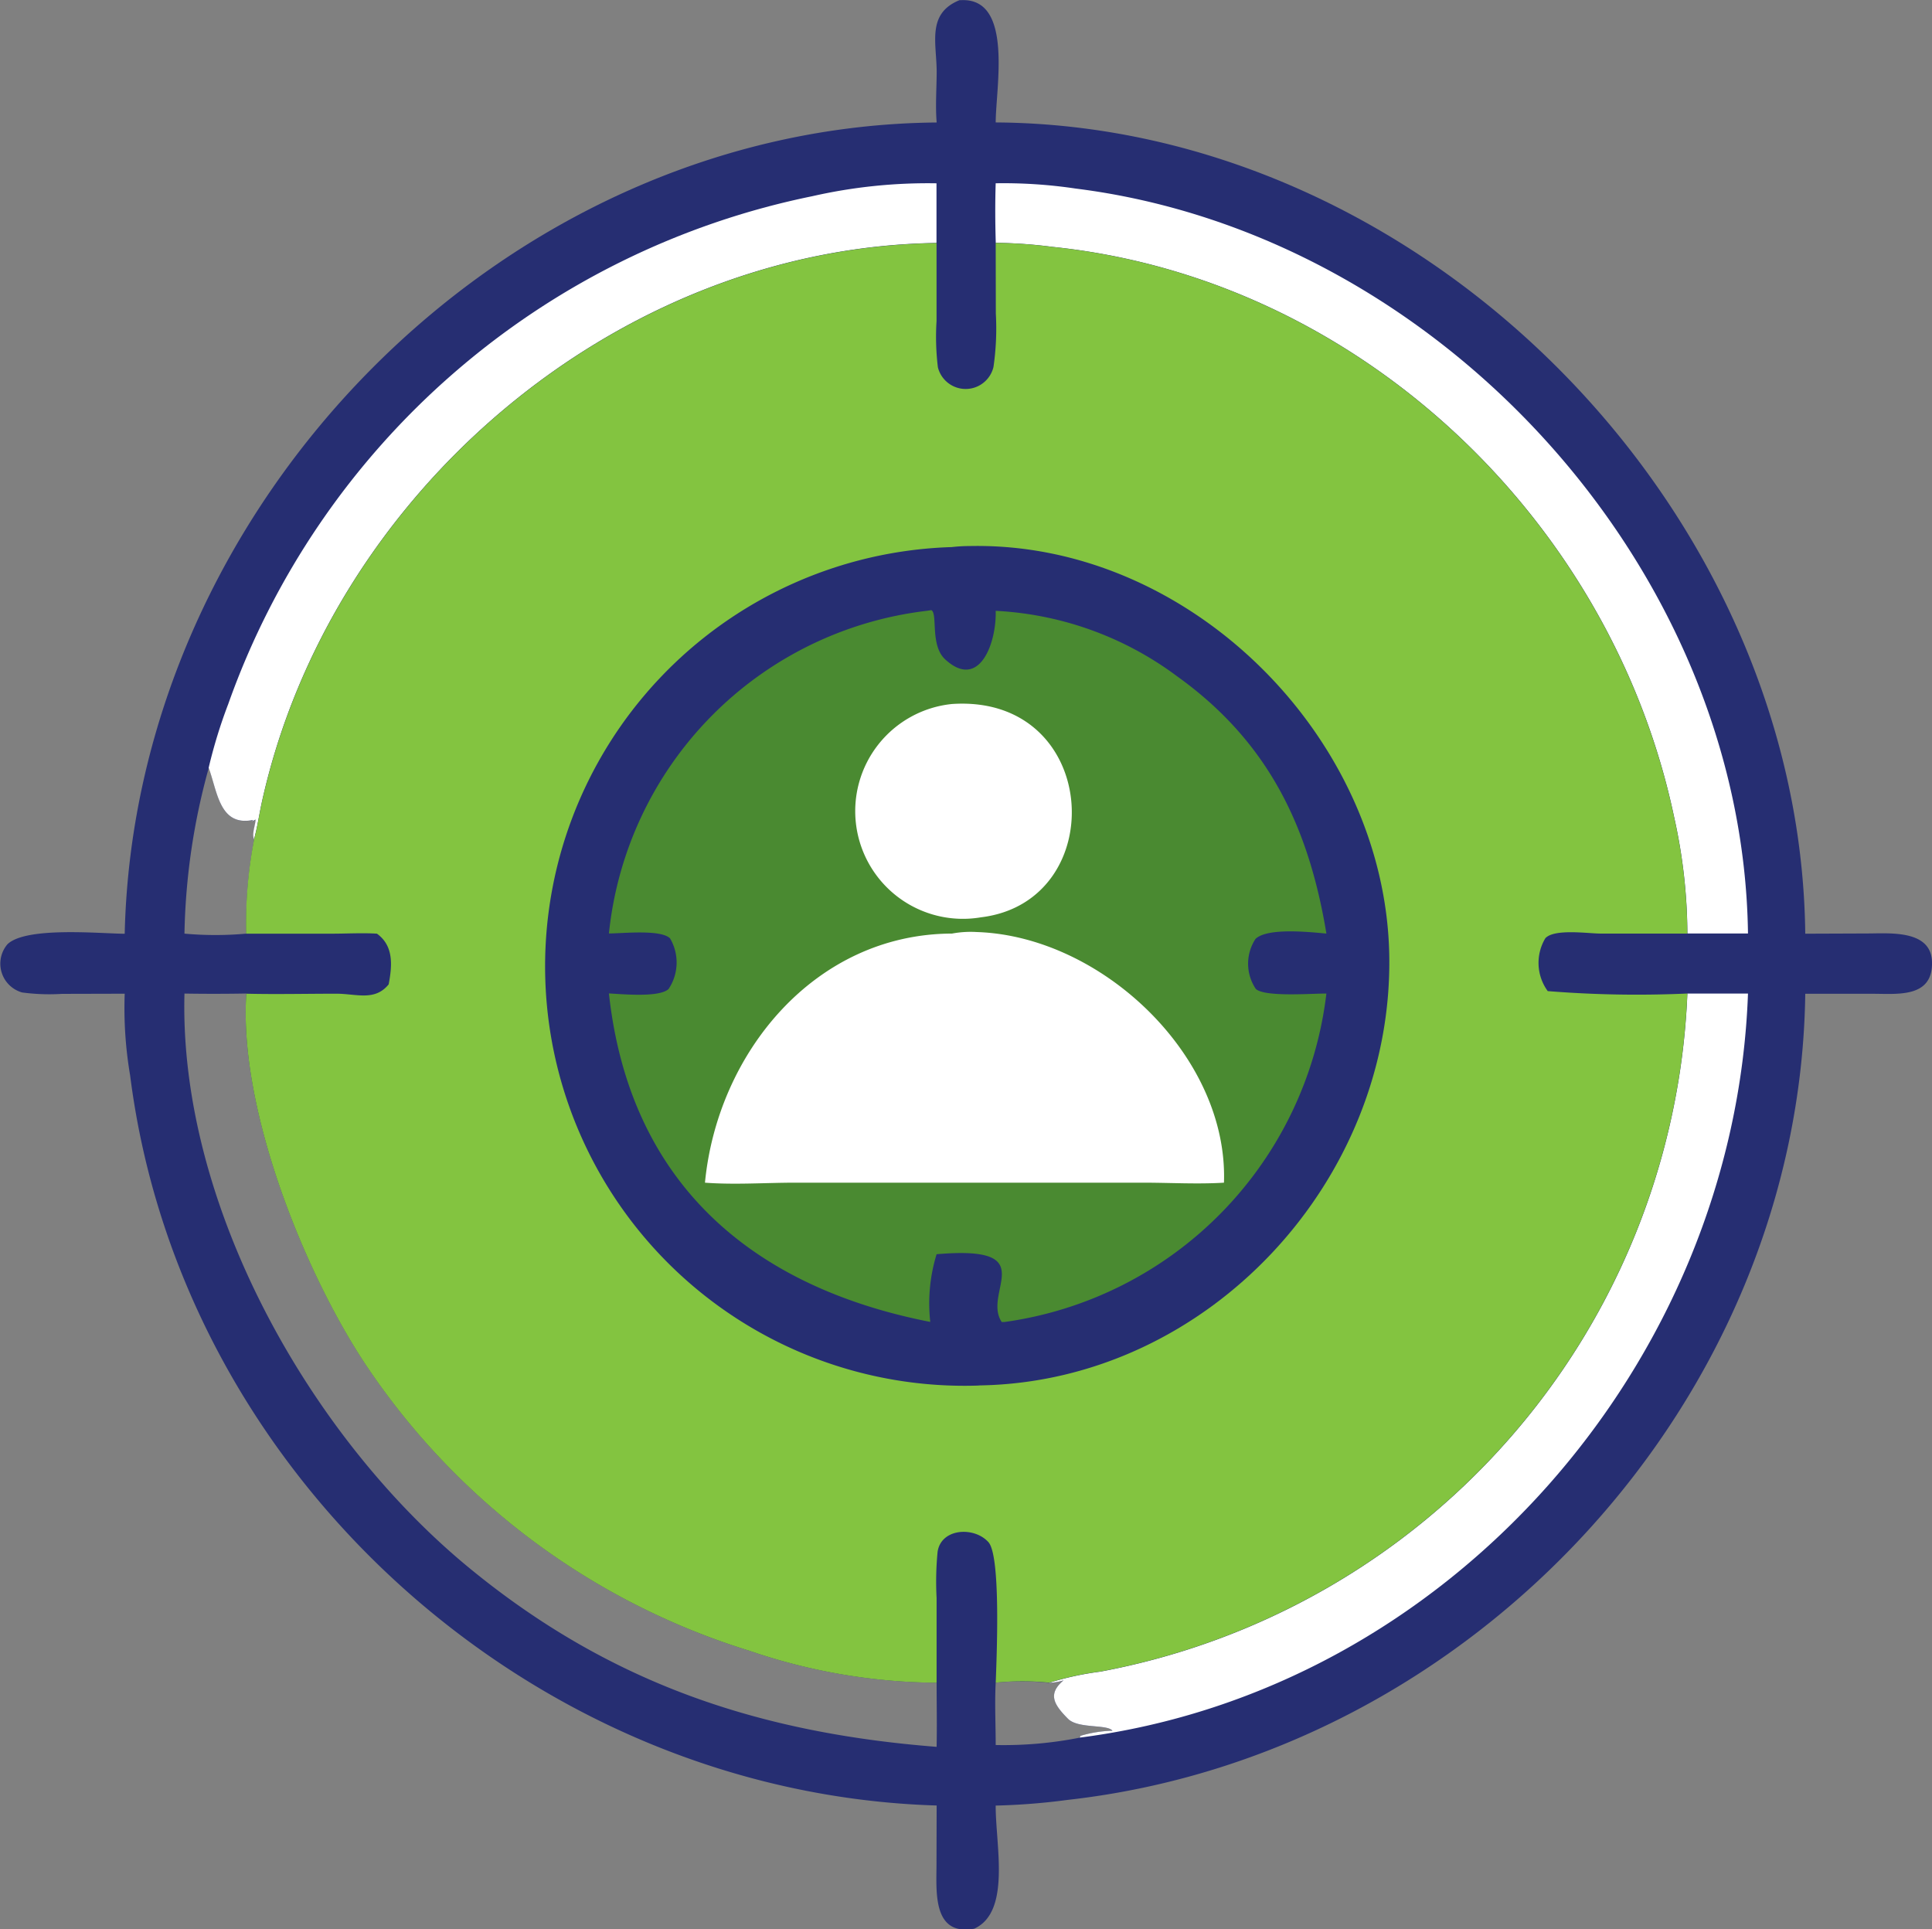
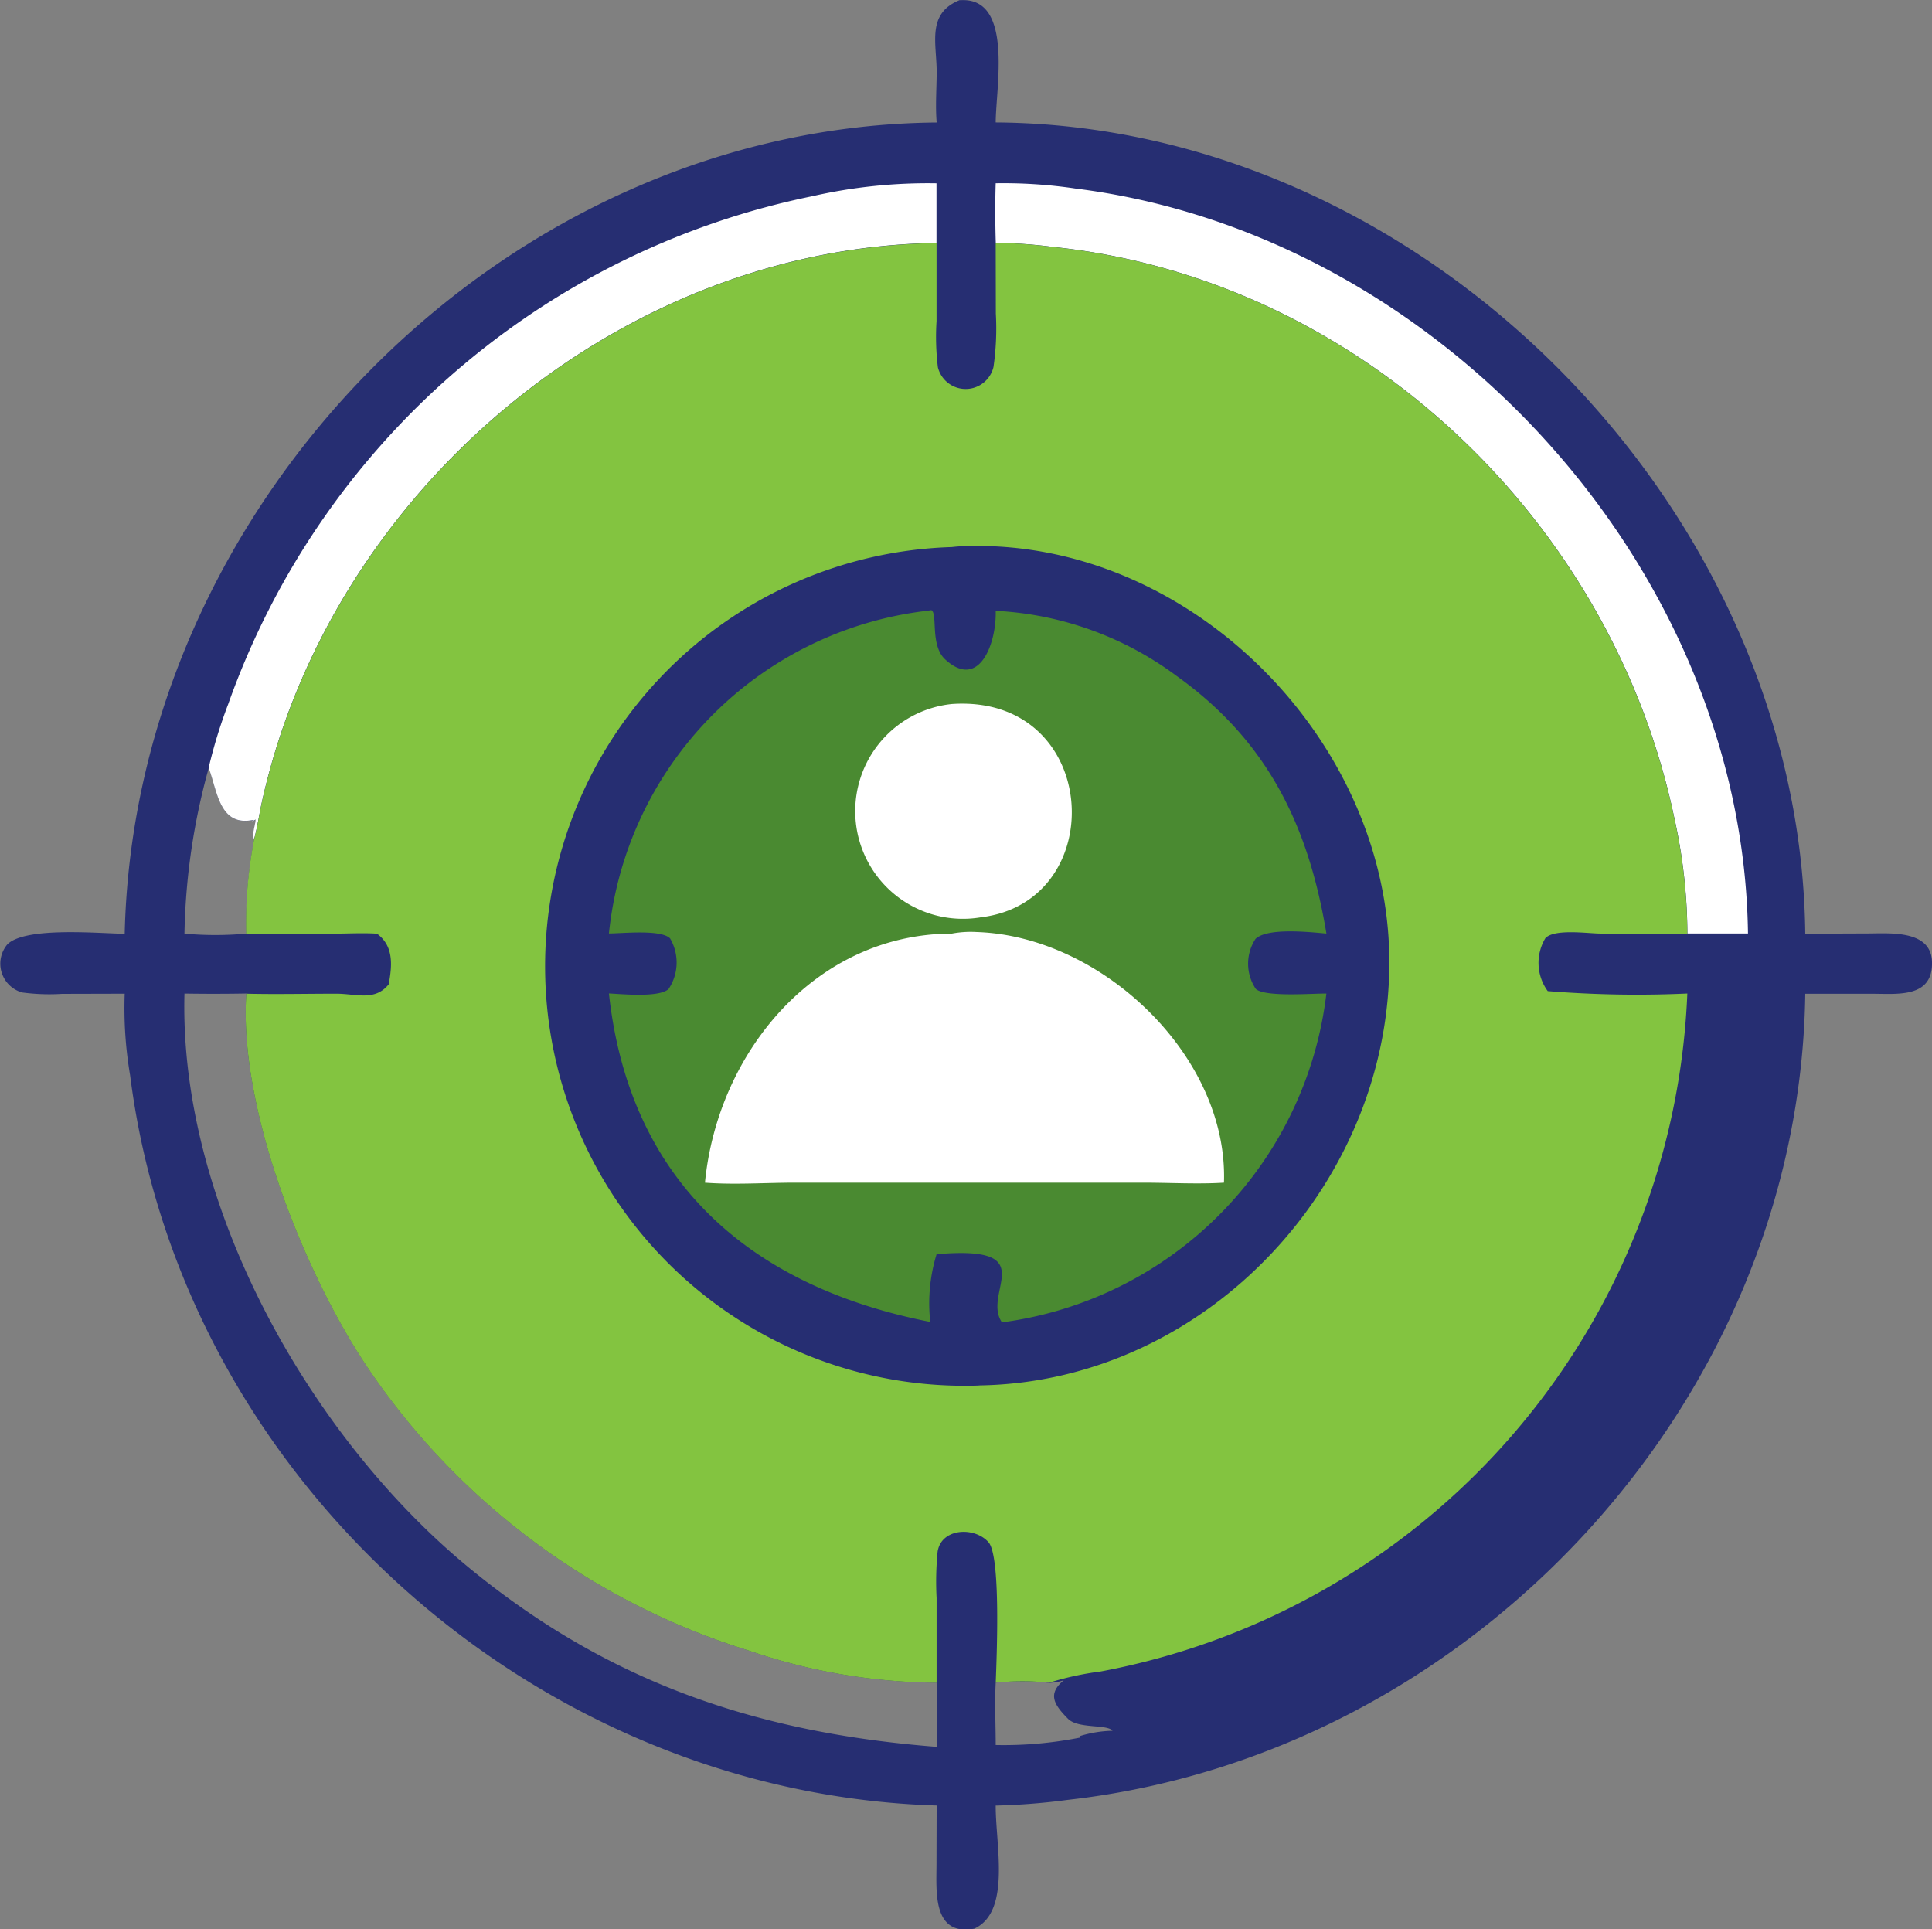
<svg xmlns="http://www.w3.org/2000/svg" width="73" height="72.896" viewBox="0 0 73 72.896">
  <rect x="0" y="0" width="73" height="72.896" fill="#808080" stroke="none" />
  <g id="focus-on-customer" transform="translate(-80.406 -80.535)">
    <path id="Path_34" data-name="Path 34" d="M116.661,80.541l.062,0c1.977-.093,1.308,3.31,1.305,4.62,16.131.1,30.41,14.52,30.589,30.652l2.354-.009c.827,0,2.4-.15,2.435,1.074.037,1.359-1.28,1.207-2.206,1.205l-2.583,0c-.207,15.377-12.582,28.742-27.86,30.456a24.8,24.8,0,0,1-2.729.216c-.008,1.482.588,4.008-.808,4.651-1.576.293-1.432-1.391-1.429-2.4l.006-2.254c-15.2-.457-28.553-12.4-30.474-27.585a15.135,15.135,0,0,1-.205-3.087l-2.366.006a7.719,7.719,0,0,1-1.511-.053,1.131,1.131,0,0,1-.551-1.824c.708-.674,3.5-.4,4.428-.394.371-16.287,14.371-30.51,30.68-30.652-.054-.631,0-1.3,0-1.941C115.789,82.14,115.426,81.043,116.661,80.541ZM87.376,118.075c-.212,7.974,4.726,16.735,10.744,21.688,5.325,4.382,10.968,6.247,17.676,6.773.016-.808,0-1.616,0-2.424a22.245,22.245,0,0,1-7.048-1.2A26.992,26.992,0,0,1,94.165,132c-2.288-3.479-4.741-9.592-4.452-13.927Q88.543,118.094,87.376,118.075Zm.919-8.53a24.941,24.941,0,0,0-.919,6.265,12.809,12.809,0,0,0,2.337,0,16.57,16.57,0,0,1,.3-3.563c-.088-.211.047-.514.059-.744l-.133.069.037-.053C88.7,111.774,88.622,110.438,88.295,109.544Zm29.733,34.567c-.041.787,0,1.568,0,2.355a14.761,14.761,0,0,0,3.179-.279l.025-.067a4.575,4.575,0,0,1,1.144-.191l.066,0c-.189-.257-1.3-.068-1.681-.453-.537-.541-.78-.94-.164-1.455a1.941,1.941,0,0,1-.551.095A9.869,9.869,0,0,0,118.027,144.111Z" fill="#262e72" />
    <path id="Path_35" data-name="Path 35" d="M173.7,184.406a18.779,18.779,0,0,1,.741-2.412,29.717,29.717,0,0,1,22.068-19.185,19.686,19.686,0,0,1,4.692-.487v2.253c-12.068.181-22.917,9.455-25.492,21.13-.1.463-.17.947-.294,1.4-.088-.211.047-.514.059-.744l-.133.069.037-.053C174.108,186.635,174.032,185.3,173.7,184.406Z" transform="translate(-85.41 -74.861)" fill="#fff" />
-     <path id="Path_36" data-name="Path 36" d="M573.35,524.514h2.289c-.5,13.924-11.283,26.321-25.247,28.112l.025-.067a4.574,4.574,0,0,1,1.144-.191l.066,0c-.189-.256-1.3-.068-1.681-.453-.537-.541-.78-.94-.164-1.455a1.94,1.94,0,0,1-.551.095,11.542,11.542,0,0,1,1.943-.422A27.2,27.2,0,0,0,573.35,524.514Z" transform="translate(-429.186 -406.439)" fill="#fff" />
    <path id="Path_37" data-name="Path 37" d="M525.18,162.34a18.4,18.4,0,0,1,3.025.2c13.7,1.714,25.214,14.311,25.4,28.145h-2.289a20.471,20.471,0,0,0-.5-4.394c-2.366-11.255-11.947-20.358-23.489-21.549a17.988,17.988,0,0,0-2.144-.153C525.16,163.846,525.156,163.087,525.18,162.34Z" transform="translate(-407.152 -74.88)" fill="#fff" />
    <path id="Path_38" data-name="Path 38" d="M218.537,189.063a17.985,17.985,0,0,1,2.144.153c11.542,1.191,21.123,10.294,23.489,21.549a20.469,20.469,0,0,1,.5,4.394l-3.281,0c-.457,0-1.737-.193-2.082.174a1.808,1.808,0,0,0,.089,2,42.17,42.17,0,0,0,5.274.091A27.2,27.2,0,0,1,222.5,243.04a11.537,11.537,0,0,0-1.943.422,9.871,9.871,0,0,0-2.019,0c.034-.932.2-4.768-.272-5.305-.531-.6-1.785-.539-1.924.357a11.716,11.716,0,0,0-.038,1.751l0,3.2a22.244,22.244,0,0,1-7.048-1.2,26.992,26.992,0,0,1-14.583-10.907c-2.288-3.479-4.741-9.592-4.452-13.927,1.133.027,2.271,0,3.4,0,.76,0,1.455.294,1.98-.353.132-.705.2-1.448-.443-1.915-.556-.035-1.13,0-1.688,0l-3.254,0a16.571,16.571,0,0,1,.3-3.563c.124-.456.192-.94.294-1.4,2.575-11.675,13.424-20.949,25.492-21.13l0,2.949a9.505,9.505,0,0,0,.051,1.745,1.081,1.081,0,0,0,2.1-.011,10.141,10.141,0,0,0,.089-2.024Z" transform="translate(-100.509 -99.351)" fill="#83c440" />
-     <path id="Path_39" data-name="Path 39" d="M339.449,324.536a6.071,6.071,0,0,1,.667-.038c8.3-.177,15.683,7.2,15.853,15.42.176,8.527-6.827,16.126-15.429,16.293-.049,0-.1.007-.146.008a15.848,15.848,0,0,1-.945-31.682Z" transform="translate(-223.071 -223.332)" fill="#262e72" />
+     <path id="Path_39" data-name="Path 39" d="M339.449,324.536a6.071,6.071,0,0,1,.667-.038c8.3-.177,15.683,7.2,15.853,15.42.176,8.527-6.827,16.126-15.429,16.293-.049,0-.1.007-.146.008a15.848,15.848,0,0,1-.945-31.682" transform="translate(-223.071 -223.332)" fill="#262e72" />
    <path id="Path_40" data-name="Path 40" d="M364.539,353.208l.174-.026c.251.127-.057,1.326.522,1.859,1.288,1.186,1.945-.613,1.91-1.833a12.511,12.511,0,0,1,6.846,2.467c3.456,2.474,4.981,5.691,5.65,9.727-.656-.06-2.221-.228-2.678.2a1.708,1.708,0,0,0,.01,1.891c.342.316,2.125.17,2.667.175a14.22,14.22,0,0,1-12.168,12.411l-.1,0c-.751-1.142,1.585-2.91-2.46-2.562a6.319,6.319,0,0,0-.239,2.558c-6.736-1.319-11.361-5.241-12.142-12.411.492.024,1.908.164,2.255-.169a1.8,1.8,0,0,0,.055-1.911c-.347-.347-1.792-.186-2.31-.186A13.685,13.685,0,0,1,364.539,353.208Z" transform="translate(-249.117 -249.594)" fill="#4a8a31" />
    <path id="Path_41" data-name="Path 41" d="M466.523,394.981c5.618-.375,6.034,7.463,1.091,8.06A4.069,4.069,0,1,1,466.523,394.981Z" transform="translate(-350.145 -287.847)" fill="#fff" />
    <path id="Path_42" data-name="Path 42" d="M404.773,497.037a3.811,3.811,0,0,1,.934-.058c4.723.153,9.509,4.691,9.341,9.47-1,.062-2.036,0-3.037,0l-6.148,0H398.85c-1.126,0-2.292.085-3.412,0C395.907,501.56,399.581,497.051,404.773,497.037Z" transform="translate(-288.395 -381.229)" fill="#fff" />
  </g>
</svg>